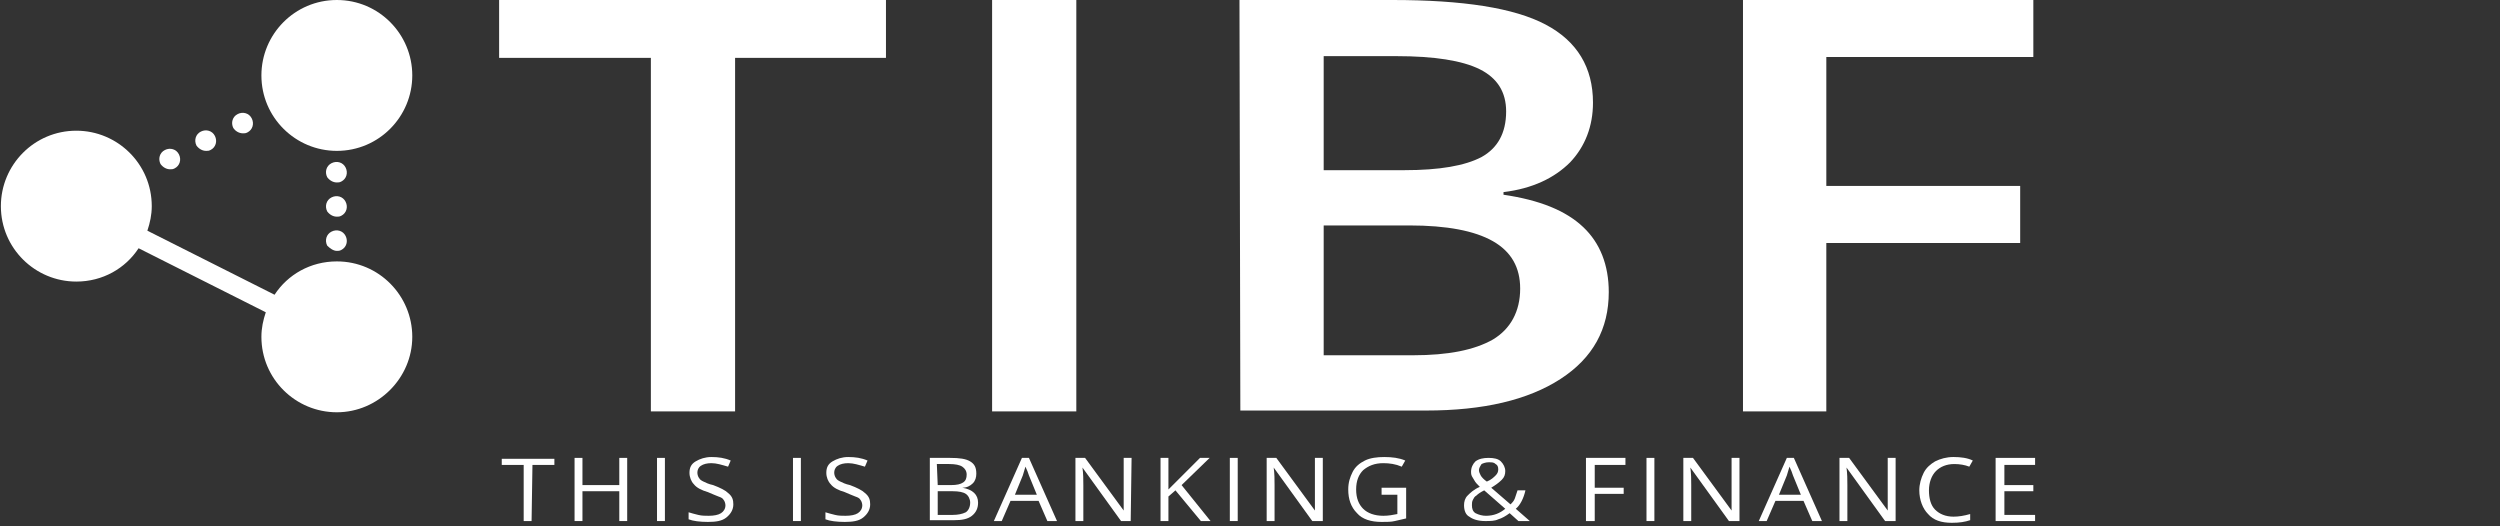
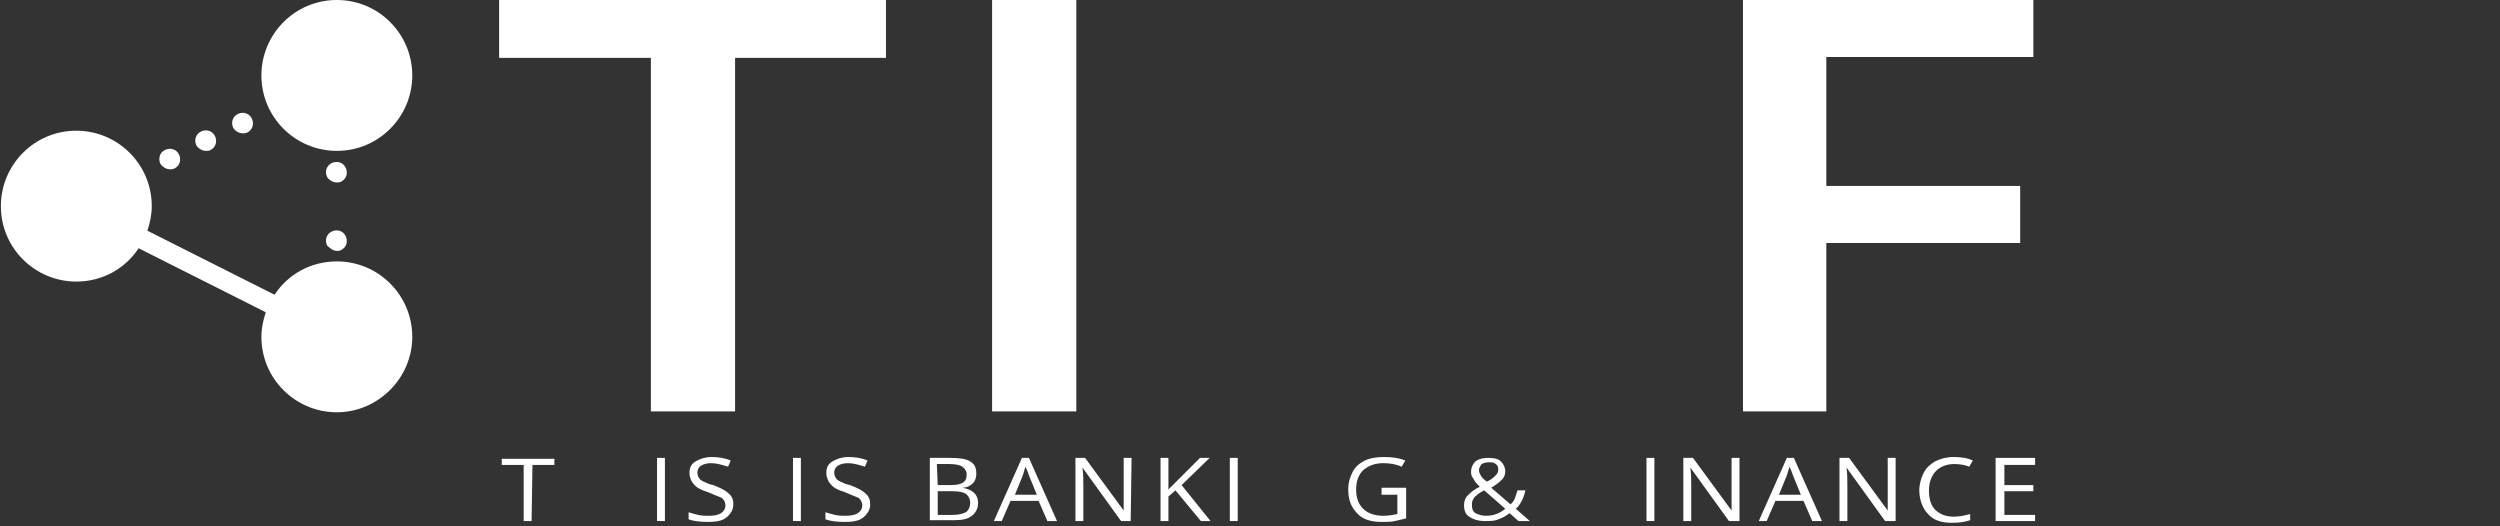
<svg xmlns="http://www.w3.org/2000/svg" version="1.1" id="Livello_1" x="0px" y="0px" viewBox="0 0 285 60" style="enable-background:new 0 0 285 60;" xml:space="preserve">
  <rect x="0" y="0" width="285" height="60" fill="#333333" stroke="none" />
  <style type="text/css">
	.st0{fill:#FFFFFF;}
</style>
  <g id="Logo">
    <g>
      <path class="st0" d="M83.8,46.9h-9.6V6.6H56.9V0H101v6.6H83.8V46.9z" />
      <path class="st0" d="M113.1,46.9V0h9.6v46.9H113.1z" />
-       <path class="st0" d="M141.3,0h17.4c8.1,0,13.9,0.9,17.5,2.8s5.4,4.9,5.4,8.9c0,2.7-0.9,5-2.6,6.8c-1.8,1.8-4.3,3-7.6,3.4v0.3    c4.1,0.6,7.1,1.8,9.1,3.7c1.9,1.8,2.9,4.3,2.9,7.4c0,4.2-1.8,7.5-5.5,9.9c-3.7,2.4-8.8,3.6-15.3,3.6h-21.2L141.3,0L141.3,0z     M150.9,19.4h9.2c4,0,6.9-0.5,8.8-1.5c1.8-1,2.8-2.7,2.8-5.2c0-2.2-1-3.8-3-4.8s-5.2-1.5-9.5-1.5h-8.3V19.4z M150.9,25.6v14.9    h10.2c4,0,7-0.6,9.1-1.8c2-1.2,3.1-3.2,3.1-5.8c0-2.4-1-4.2-3.1-5.4c-2.1-1.2-5.3-1.8-9.5-1.8h-9.8V25.6z" />
      <path class="st0" d="M208.2,46.9h-9.5V0h33.1v6.5h-23.6v14.7h22.1v6.5h-22.1L208.2,46.9L208.2,46.9z" />
    </g>
    <g>
      <path class="st0" d="M60.6,59.4h-0.9V53h-2.5v-0.7h6V53h-2.5L60.6,59.4L60.6,59.4z" />
-       <path class="st0" d="M71.5,59.4h-0.9V56h-4.2v3.4h-0.9v-7.2h0.9v3.1h4.2v-3.1h0.9V59.4z" />
      <path class="st0" d="M74.9,59.4v-7.2h0.9v7.2H74.9z" />
      <path class="st0" d="M83.6,57.5c0,0.6-0.3,1.1-0.8,1.5s-1.2,0.5-2.1,0.5s-1.7-0.1-2.2-0.3v-0.8c0.3,0.1,0.7,0.2,1.1,0.3    s0.8,0.1,1.2,0.1c0.6,0,1.1-0.1,1.4-0.3s0.5-0.5,0.5-0.9c0-0.2-0.1-0.5-0.2-0.6c-0.1-0.2-0.3-0.3-0.6-0.4    c-0.3-0.1-0.7-0.3-1.2-0.5c-0.7-0.2-1.3-0.5-1.6-0.9c-0.3-0.3-0.5-0.8-0.5-1.3c0-0.6,0.2-1,0.7-1.3s1.1-0.5,1.8-0.5    c0.8,0,1.5,0.1,2.2,0.4L83,53.2c-0.7-0.2-1.3-0.4-1.9-0.4c-0.5,0-0.9,0.1-1.2,0.3c-0.3,0.2-0.4,0.5-0.4,0.8c0,0.2,0.1,0.5,0.2,0.6    c0.1,0.2,0.3,0.3,0.5,0.4c0.2,0.1,0.6,0.3,1.1,0.4c0.8,0.3,1.4,0.6,1.7,0.9C83.5,56.6,83.6,57,83.6,57.5z" />
      <path class="st0" d="M90.4,59.4v-7.2h0.9v7.2H90.4z" />
      <path class="st0" d="M99.2,57.5c0,0.6-0.3,1.1-0.8,1.5s-1.2,0.5-2.1,0.5s-1.7-0.1-2.2-0.3v-0.8c0.3,0.1,0.7,0.2,1.1,0.3    s0.8,0.1,1.2,0.1c0.6,0,1.1-0.1,1.4-0.3s0.5-0.5,0.5-0.9c0-0.2-0.1-0.5-0.2-0.6c-0.1-0.2-0.3-0.3-0.6-0.4    c-0.3-0.1-0.7-0.3-1.2-0.5c-0.7-0.2-1.3-0.5-1.6-0.9c-0.3-0.3-0.5-0.8-0.5-1.3c0-0.6,0.2-1,0.7-1.3s1.1-0.5,1.8-0.5    c0.8,0,1.5,0.1,2.2,0.4l-0.3,0.7c-0.7-0.2-1.3-0.4-1.9-0.4c-0.5,0-0.9,0.1-1.2,0.3c-0.3,0.2-0.4,0.5-0.4,0.8    c0,0.2,0.1,0.5,0.2,0.6c0.1,0.2,0.3,0.3,0.5,0.4c0.2,0.1,0.6,0.3,1.1,0.4c0.8,0.3,1.4,0.6,1.7,0.9C99.1,56.6,99.2,57,99.2,57.5z" />
      <path class="st0" d="M106,52.2h2.3c1.1,0,1.8,0.1,2.3,0.4c0.5,0.3,0.7,0.7,0.7,1.4c0,0.4-0.1,0.8-0.4,1.1s-0.7,0.5-1.2,0.5l0,0    c1.2,0.2,1.8,0.8,1.8,1.7c0,0.6-0.2,1.1-0.7,1.5s-1.2,0.5-2,0.5H106V52.2z M106.9,55.3h1.5c0.7,0,1.1-0.1,1.4-0.3s0.4-0.5,0.4-0.9    s-0.2-0.7-0.5-0.9s-0.8-0.3-1.5-0.3h-1.4L106.9,55.3L106.9,55.3z M106.9,56v2.7h1.7c0.6,0,1.1-0.1,1.5-0.3    c0.3-0.2,0.5-0.6,0.5-1.1c0-0.4-0.2-0.8-0.5-1s-0.8-0.3-1.5-0.3C108.6,56,106.9,56,106.9,56z" />
      <path class="st0" d="M119.4,59.4l-1-2.3h-3.2l-1,2.3h-0.9l3.2-7.2h0.8l3.2,7.2H119.4z M118.2,56.4l-0.9-2.2    c-0.1-0.3-0.2-0.6-0.4-1c-0.1,0.3-0.2,0.7-0.3,1l-0.9,2.2H118.2z" />
      <path class="st0" d="M128.9,59.4h-1.1l-4.4-6.1l0,0c0.1,0.7,0.1,1.4,0.1,2v4.1h-0.9v-7.2h1.1l4.4,6l0,0c0-0.1,0-0.4,0-0.9    s0-0.8,0-1v-4.1h0.9L128.9,59.4L128.9,59.4z" />
      <path class="st0" d="M138,59.4h-1.1l-2.9-3.5l-0.8,0.7v2.8h-0.9v-7.2h0.9v3.6l3.6-3.6h1.1l-3.2,3.1L138,59.4z" />
      <path class="st0" d="M140.2,59.4v-7.2h0.9v7.2H140.2z" />
-       <path class="st0" d="M150.7,59.4h-1.1l-4.4-6.1l0,0c0.1,0.7,0.1,1.4,0.1,2v4.1h-0.9v-7.2h1.1l4.4,6l0,0c0-0.1,0-0.4,0-0.9    s0-0.8,0-1v-4.1h0.9v7.2H150.7z" />
      <path class="st0" d="M157.6,55.6h2.7v3.5c-0.4,0.1-0.9,0.2-1.3,0.3c-0.4,0.1-0.9,0.1-1.5,0.1c-1.2,0-2.2-0.3-2.8-1    c-0.7-0.7-1-1.6-1-2.7c0-0.8,0.2-1.4,0.5-2s0.8-1,1.4-1.3c0.6-0.3,1.4-0.4,2.2-0.4c0.9,0,1.7,0.1,2.4,0.4l-0.4,0.7    c-0.7-0.3-1.4-0.4-2.1-0.4c-1,0-1.7,0.3-2.3,0.8c-0.5,0.5-0.8,1.2-0.8,2.2s0.3,1.7,0.8,2.2s1.3,0.8,2.3,0.8c0.6,0,1.1-0.1,1.6-0.2    v-2.2h-1.8v-0.8C157.5,55.6,157.6,55.6,157.6,55.6z" />
      <path class="st0" d="M166.9,57.6c0-0.4,0.1-0.8,0.4-1.1c0.3-0.3,0.7-0.7,1.4-1c-0.3-0.3-0.5-0.5-0.6-0.7s-0.2-0.3-0.3-0.5    s-0.1-0.4-0.1-0.5c0-0.5,0.2-0.9,0.5-1.2c0.4-0.3,0.9-0.4,1.5-0.4s1.1,0.1,1.4,0.4c0.3,0.3,0.5,0.7,0.5,1.1c0,0.4-0.1,0.7-0.4,1    s-0.7,0.6-1.2,0.9l2.2,1.9c0.2-0.2,0.4-0.4,0.5-0.7s0.2-0.6,0.3-0.9h0.9c-0.2,0.9-0.6,1.7-1.1,2.1l1.6,1.4h-1.3l-1-0.9    c-0.4,0.3-0.9,0.6-1.3,0.7c-0.4,0.2-0.9,0.2-1.5,0.2c-0.8,0-1.4-0.2-1.8-0.5C167.1,58.7,166.9,58.2,166.9,57.6z M169.4,58.8    c0.9,0,1.6-0.3,2.2-0.8l-2.4-2.1c-0.4,0.2-0.7,0.4-0.9,0.6c-0.2,0.1-0.3,0.3-0.4,0.5c-0.1,0.2-0.1,0.4-0.1,0.6    c0,0.4,0.1,0.7,0.4,0.9C168.6,58.7,169,58.8,169.4,58.8z M168.6,53.6c0,0.2,0.1,0.4,0.2,0.6c0.1,0.2,0.4,0.5,0.7,0.7    c0.5-0.2,0.8-0.5,1-0.7s0.3-0.4,0.3-0.7s-0.1-0.5-0.3-0.6c-0.2-0.2-0.4-0.2-0.8-0.2c-0.3,0-0.6,0.1-0.8,0.2    C168.7,53.2,168.6,53.4,168.6,53.6z" />
-       <path class="st0" d="M181.7,59.4h-0.9v-7.2h4.5V53h-3.5v2.6h3.3v0.7h-3.3v3.1C181.8,59.4,181.7,59.4,181.7,59.4z" />
      <path class="st0" d="M187.7,59.4v-7.2h0.9v7.2H187.7z" />
      <path class="st0" d="M198.2,59.4h-1.1l-4.4-6.1l0,0c0.1,0.7,0.1,1.4,0.1,2v4.1h-0.9v-7.2h1.1l4.4,6l0,0c0-0.1,0-0.4,0-0.9    s0-0.8,0-1v-4.1h0.9v7.2H198.2z" />
      <path class="st0" d="M206.6,59.4l-1-2.3h-3.2l-1,2.3h-0.9l3.2-7.2h0.8l3.2,7.2H206.6z M205.3,56.4l-0.9-2.2    c-0.1-0.3-0.2-0.6-0.4-1c-0.1,0.3-0.2,0.7-0.3,1l-0.9,2.2H205.3z" />
      <path class="st0" d="M216,59.4h-1.1l-4.4-6.1l0,0c0.1,0.7,0.1,1.4,0.1,2v4.1h-0.9v-7.2h1.1l4.4,6l0,0c0-0.1,0-0.4,0-0.9s0-0.8,0-1    v-4.1h0.9v7.2H216z" />
      <path class="st0" d="M222.8,52.9c-0.9,0-1.6,0.3-2.1,0.8s-0.8,1.3-0.8,2.2s0.2,1.7,0.7,2.2s1.2,0.8,2.1,0.8c0.6,0,1.2-0.1,1.9-0.3    v0.7c-0.6,0.2-1.2,0.3-2.1,0.3c-1.2,0-2.1-0.3-2.7-1c-0.6-0.6-1-1.6-1-2.7c0-0.7,0.2-1.4,0.5-2s0.8-1,1.3-1.3    c0.6-0.3,1.3-0.5,2.1-0.5s1.6,0.1,2.2,0.4l-0.4,0.7C224,53,223.4,52.9,222.8,52.9z" />
      <path class="st0" d="M232,59.4h-4.5v-7.2h4.5V53h-3.5v2.3h3.3V56h-3.3v2.7h3.5V59.4z" />
    </g>
    <g>
      <path class="st0" d="M38.4,0c-4.8,0-8.6,3.9-8.6,8.6c0,4.8,3.9,8.6,8.6,8.6c4.8,0,8.6-3.9,8.6-8.6S43.2,0,38.4,0z" />
      <path class="st0" d="M38.4,29.8c-3,0-5.6,1.5-7.1,3.8l-14.5-7.3c0.3-0.9,0.5-1.8,0.5-2.8c0-4.8-3.9-8.6-8.6-8.6    c-4.8,0-8.6,3.9-8.6,8.6c0,4.8,3.9,8.6,8.6,8.6c3,0,5.6-1.5,7.1-3.8l14.5,7.3c-0.3,0.9-0.5,1.8-0.5,2.8c0,4.8,3.9,8.6,8.6,8.6    s8.6-3.9,8.6-8.6S43.2,29.8,38.4,29.8z" />
      <path class="st0" d="M27.7,15.2c0.2,0,0.3,0,0.5-0.1c0.6-0.3,0.8-1,0.5-1.6s-1-0.8-1.6-0.5s-0.8,1-0.5,1.6    C26.8,14.9,27.2,15.2,27.7,15.2z" />
      <path class="st0" d="M19.4,19.3c0.2,0,0.3,0,0.5-0.1c0.6-0.3,0.8-1,0.5-1.6s-1-0.8-1.6-0.5s-0.8,1-0.5,1.6    C18.6,19.1,19,19.3,19.4,19.3z" />
      <path class="st0" d="M23.5,17.2c0.2,0,0.3,0,0.5-0.1c0.6-0.3,0.8-1,0.5-1.6s-1-0.8-1.6-0.5s-0.8,1-0.5,1.6    C22.7,17,23.1,17.2,23.5,17.2z" />
-       <path class="st0" d="M38.4,24.7c0.2,0,0.3,0,0.5-0.1c0.6-0.3,0.8-1,0.5-1.6s-1-0.8-1.6-0.5s-0.8,1-0.5,1.6    C37.6,24.5,38,24.7,38.4,24.7z" />
      <path class="st0" d="M38.4,28.6c0.2,0,0.3,0,0.5-0.1c0.6-0.3,0.8-1,0.5-1.6s-1-0.8-1.6-0.5s-0.8,1-0.5,1.6    C37.6,28.3,38,28.6,38.4,28.6z" />
      <path class="st0" d="M38.4,20.8c0.2,0,0.3,0,0.5-0.1c0.6-0.3,0.8-1,0.5-1.6s-1-0.8-1.6-0.5s-0.8,1-0.5,1.6    C37.6,20.6,38,20.8,38.4,20.8z" />
    </g>
  </g>
</svg>